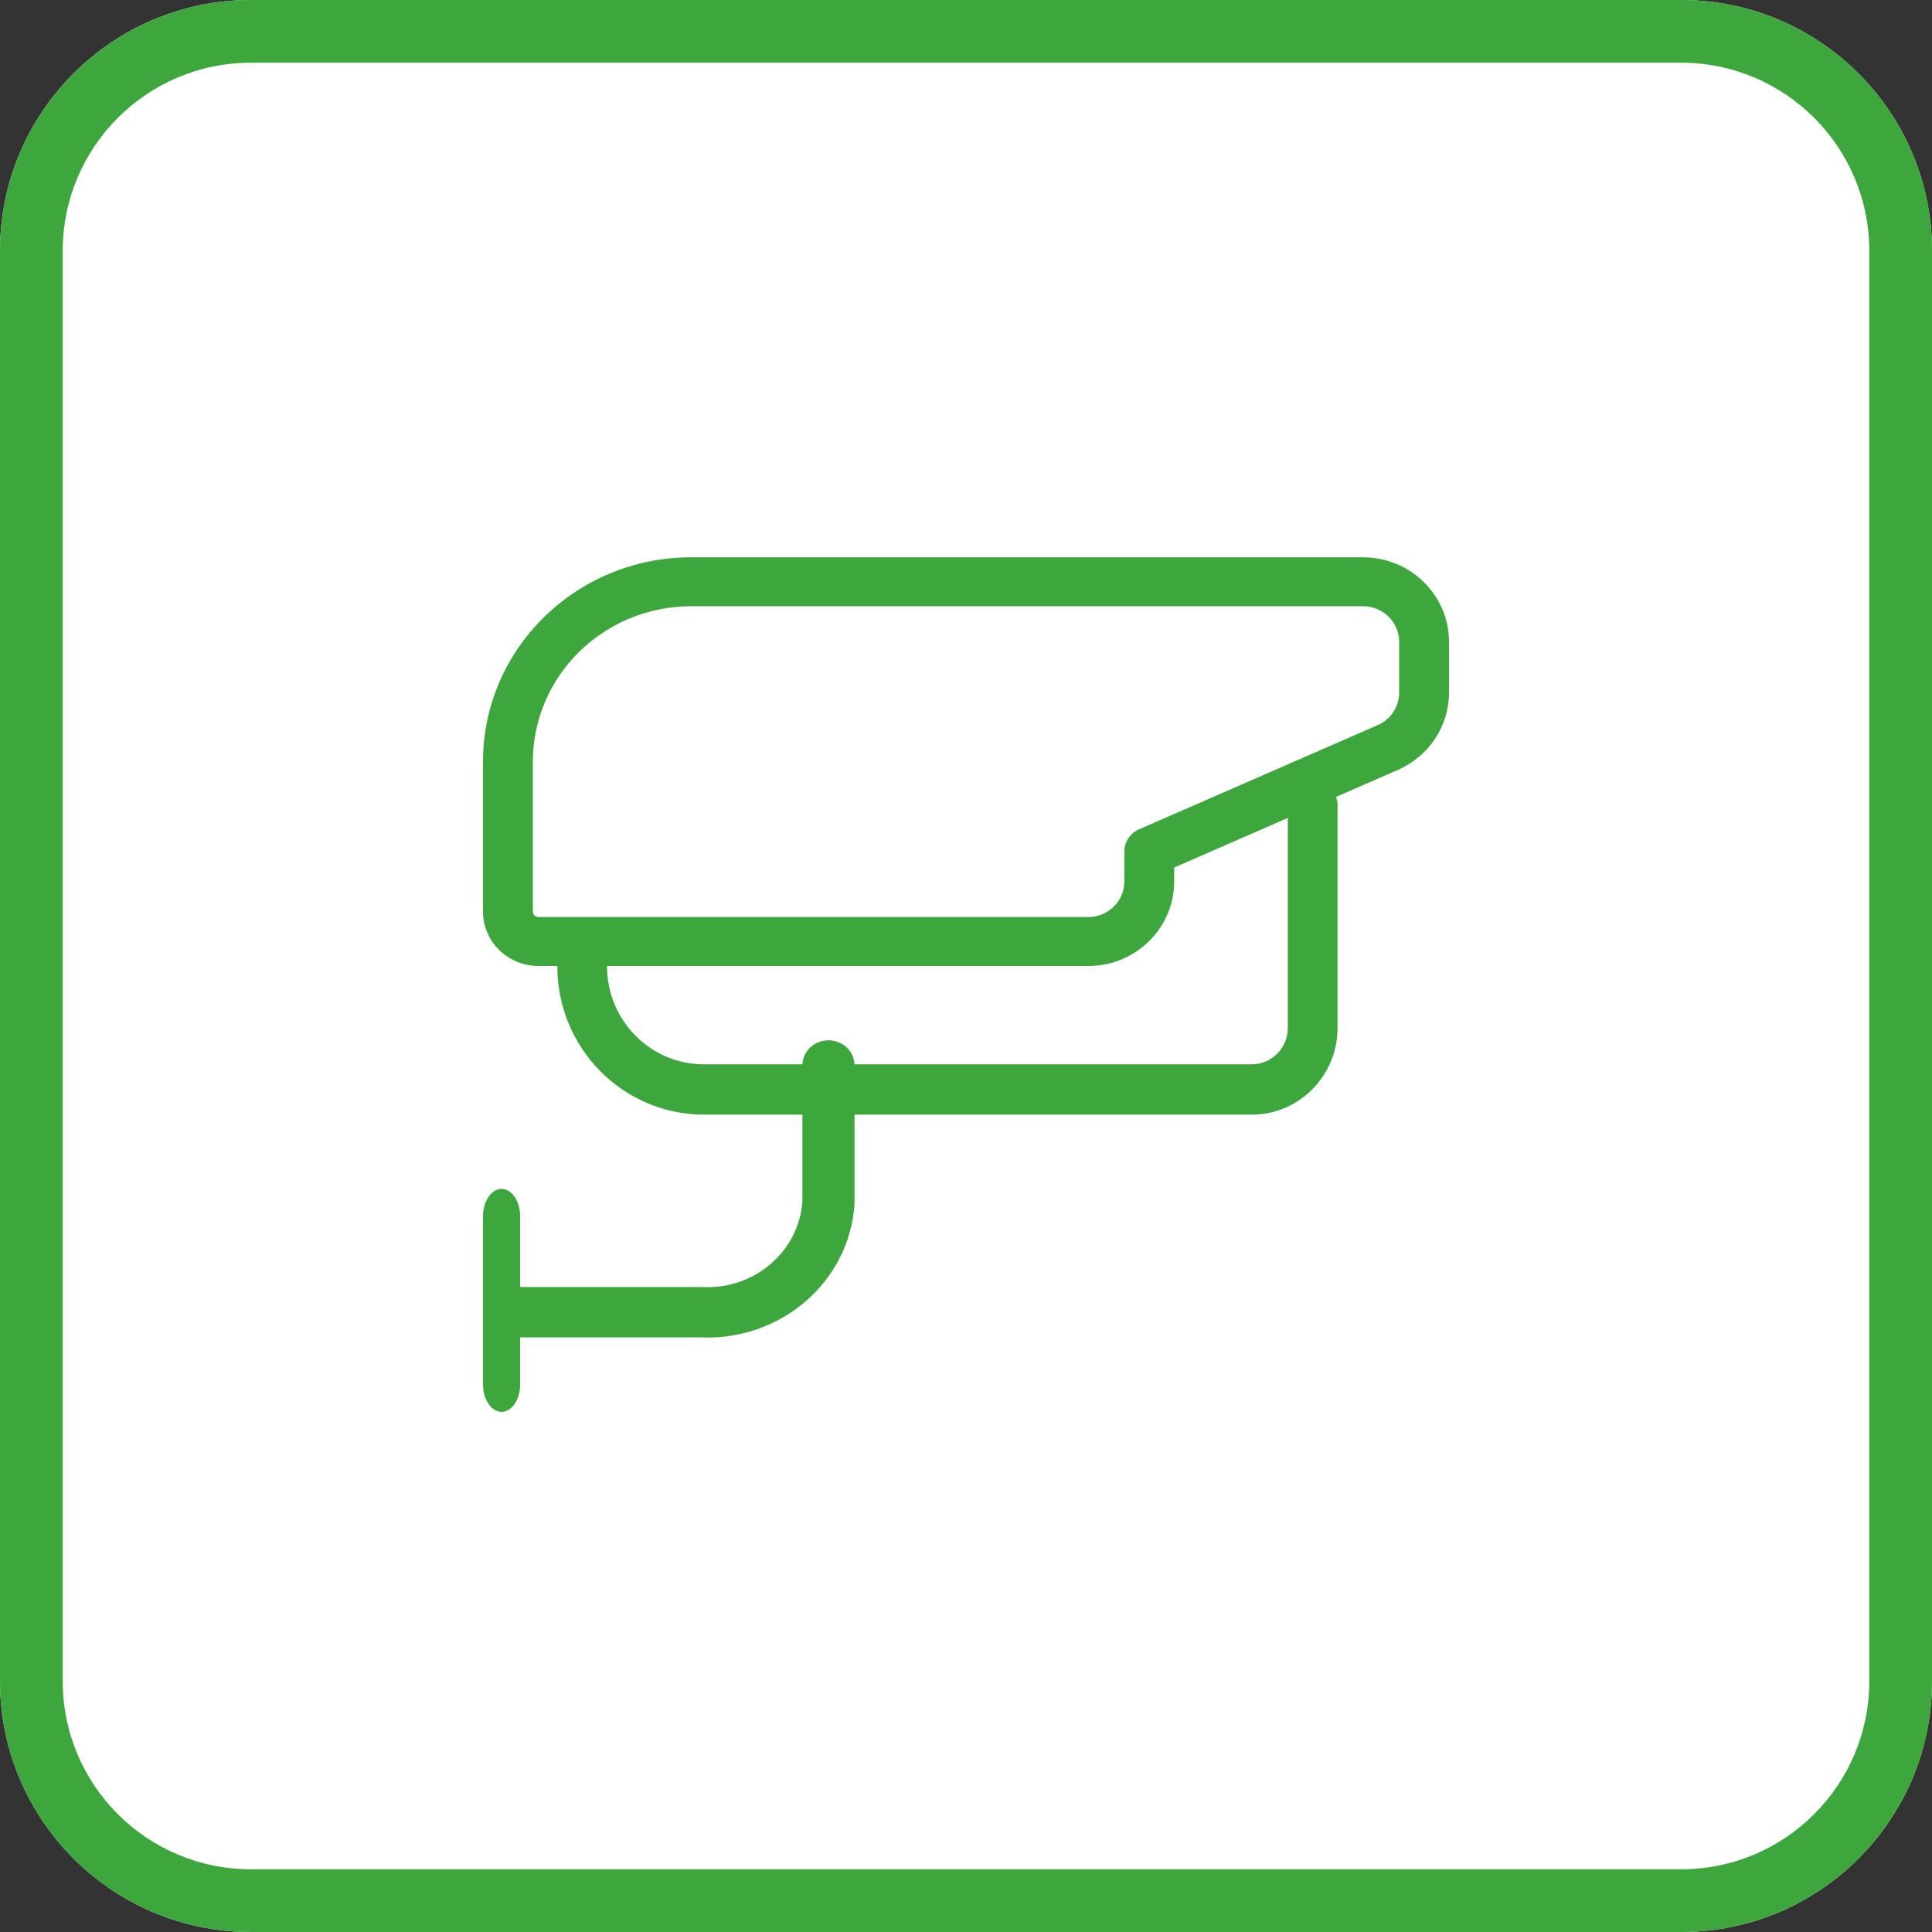
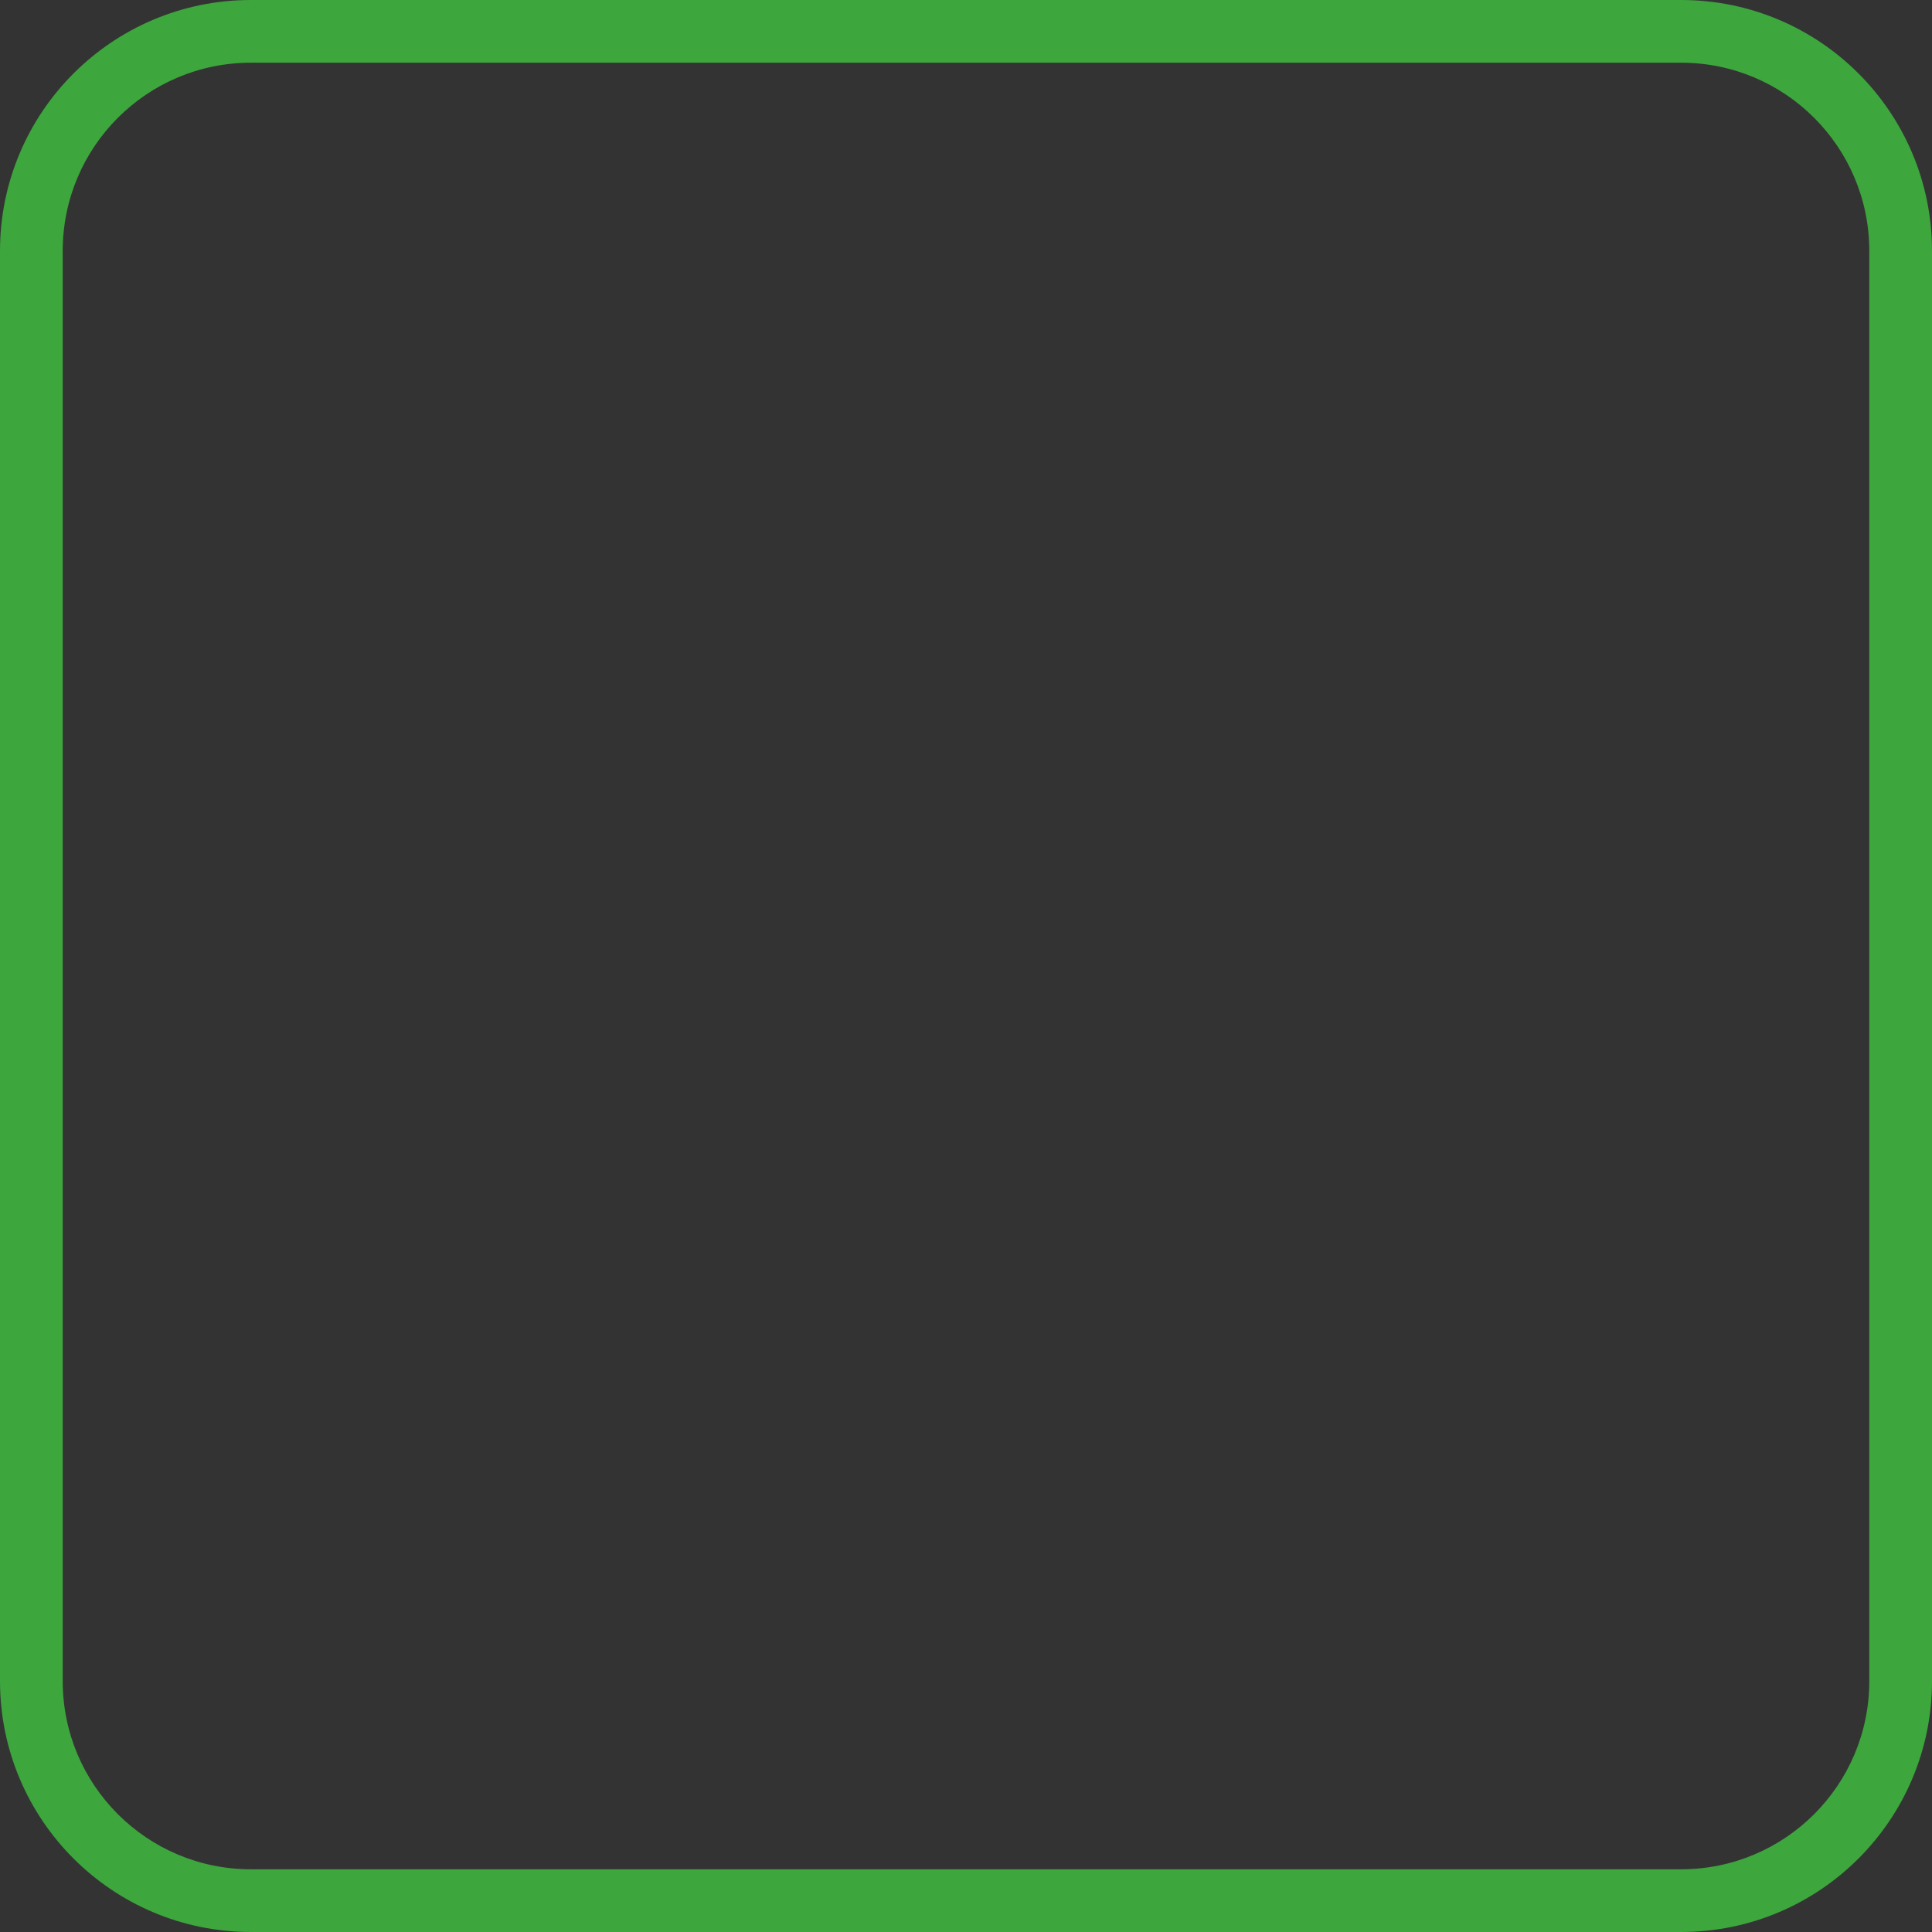
<svg xmlns="http://www.w3.org/2000/svg" width="52" height="52" viewBox="0 0 52 52" fill="none">
  <rect x="0" y="0" width="52" height="52" fill="#333333" stroke="none" />
-   <path d="M0 6.753C0 3.024 3.024 0 6.753 0H45.247C48.977 0 52 3.024 52 6.753V45.247C52 48.977 48.977 52 45.247 52H6.753C3.024 52 0 48.977 0 45.247V6.753Z" fill="white" />
  <path fill-rule="evenodd" clip-rule="evenodd" d="M45.247 1.688H6.753C3.956 1.688 1.688 3.956 1.688 6.753V45.247C1.688 48.044 3.956 50.312 6.753 50.312H45.247C48.044 50.312 50.312 48.044 50.312 45.247V6.753C50.312 3.956 48.044 1.688 45.247 1.688ZM6.753 0C3.024 0 0 3.024 0 6.753V45.247C0 48.977 3.024 52 6.753 52H45.247C48.977 52 52 48.977 52 45.247V6.753C52 3.024 48.977 0 45.247 0H6.753Z" fill="#3DA63D" />
-   <path fill-rule="evenodd" clip-rule="evenodd" d="M22.298 28C22.686 28 23 28.303 23 28.677V32.366C23 32.38 23 32.394 22.999 32.408C22.864 34.502 21.009 36.101 18.841 35.995H13.702C13.314 35.995 13 35.692 13 35.318C13 34.943 13.314 34.64 13.702 34.64H18.86C18.873 34.64 18.886 34.64 18.899 34.641C20.298 34.716 21.499 33.691 21.596 32.344V28.677C21.596 28.303 21.911 28 22.298 28Z" fill="#3DA63D" />
-   <path fill-rule="evenodd" clip-rule="evenodd" d="M13.5 32C13.776 32 14 32.331 14 32.739V37.261C14 37.669 13.776 38 13.5 38C13.224 38 13 37.669 13 37.261V32.739C13 32.331 13.224 32 13.5 32Z" fill="#3DA63D" />
-   <path fill-rule="evenodd" clip-rule="evenodd" d="M18.603 16.317C16.25 16.317 14.342 18.19 14.342 20.5V24.534C14.342 24.616 14.41 24.683 14.493 24.683H29.288C29.825 24.683 30.261 24.255 30.261 23.727V22.922C30.261 22.662 30.417 22.426 30.659 22.32L37.08 19.517C37.08 19.517 37.08 19.517 37.08 19.517C37.432 19.364 37.658 19.022 37.658 18.644V17.273C37.658 16.745 37.222 16.317 36.685 16.317H18.603ZM13 20.5C13 17.463 15.509 15 18.603 15H36.685C37.963 15 39 16.018 39 17.273V18.644C39 19.543 38.461 20.356 37.625 20.721L37.625 20.721L31.603 23.35V23.727C31.603 24.982 30.566 26 29.288 26H14.493C13.669 26 13 25.344 13 24.534V20.5Z" fill="#3DA63D" />
-   <path fill-rule="evenodd" clip-rule="evenodd" d="M35.331 21C35.701 21 36 21.303 36 21.677V27.665C36 28.954 34.967 30 33.693 30H18.946C16.767 30 15 28.212 15 26.006C15 25.633 15.299 25.329 15.669 25.329C16.038 25.329 16.338 25.633 16.338 26.006C16.338 27.465 17.505 28.646 18.946 28.646H33.693C34.228 28.646 34.662 28.206 34.662 27.665V21.677C34.662 21.303 34.962 21 35.331 21Z" fill="#3DA63D" />
</svg>